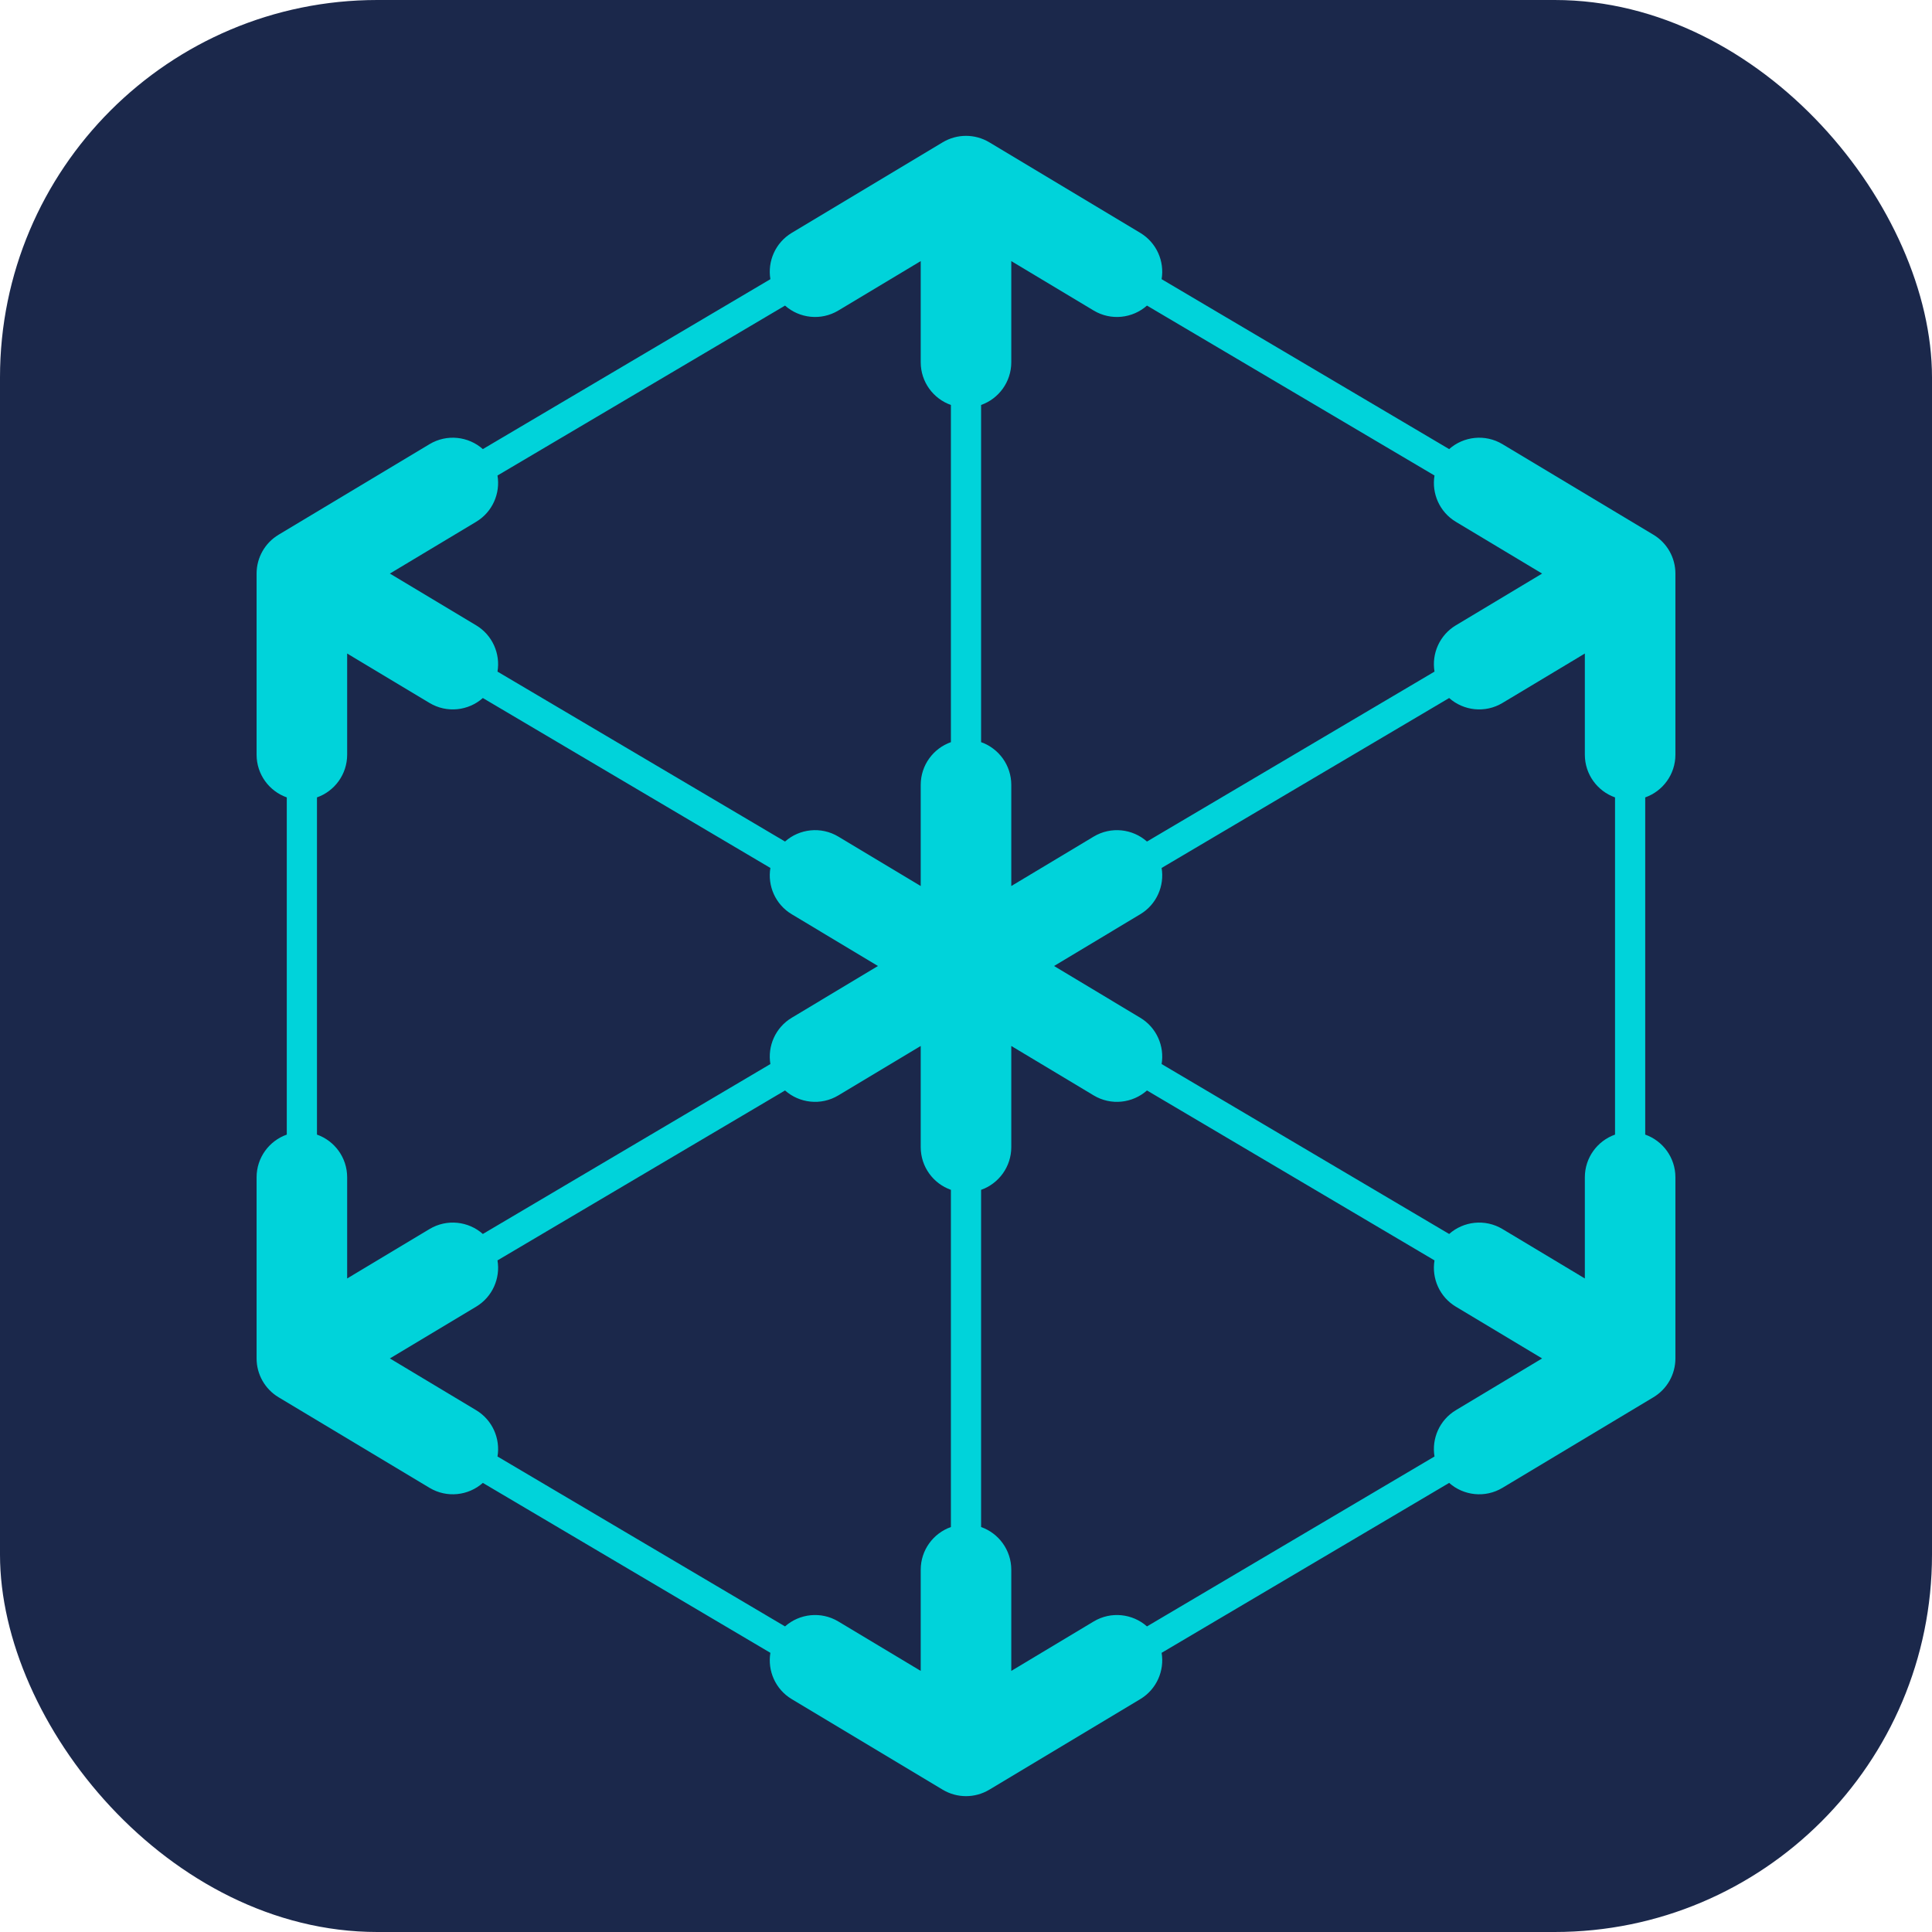
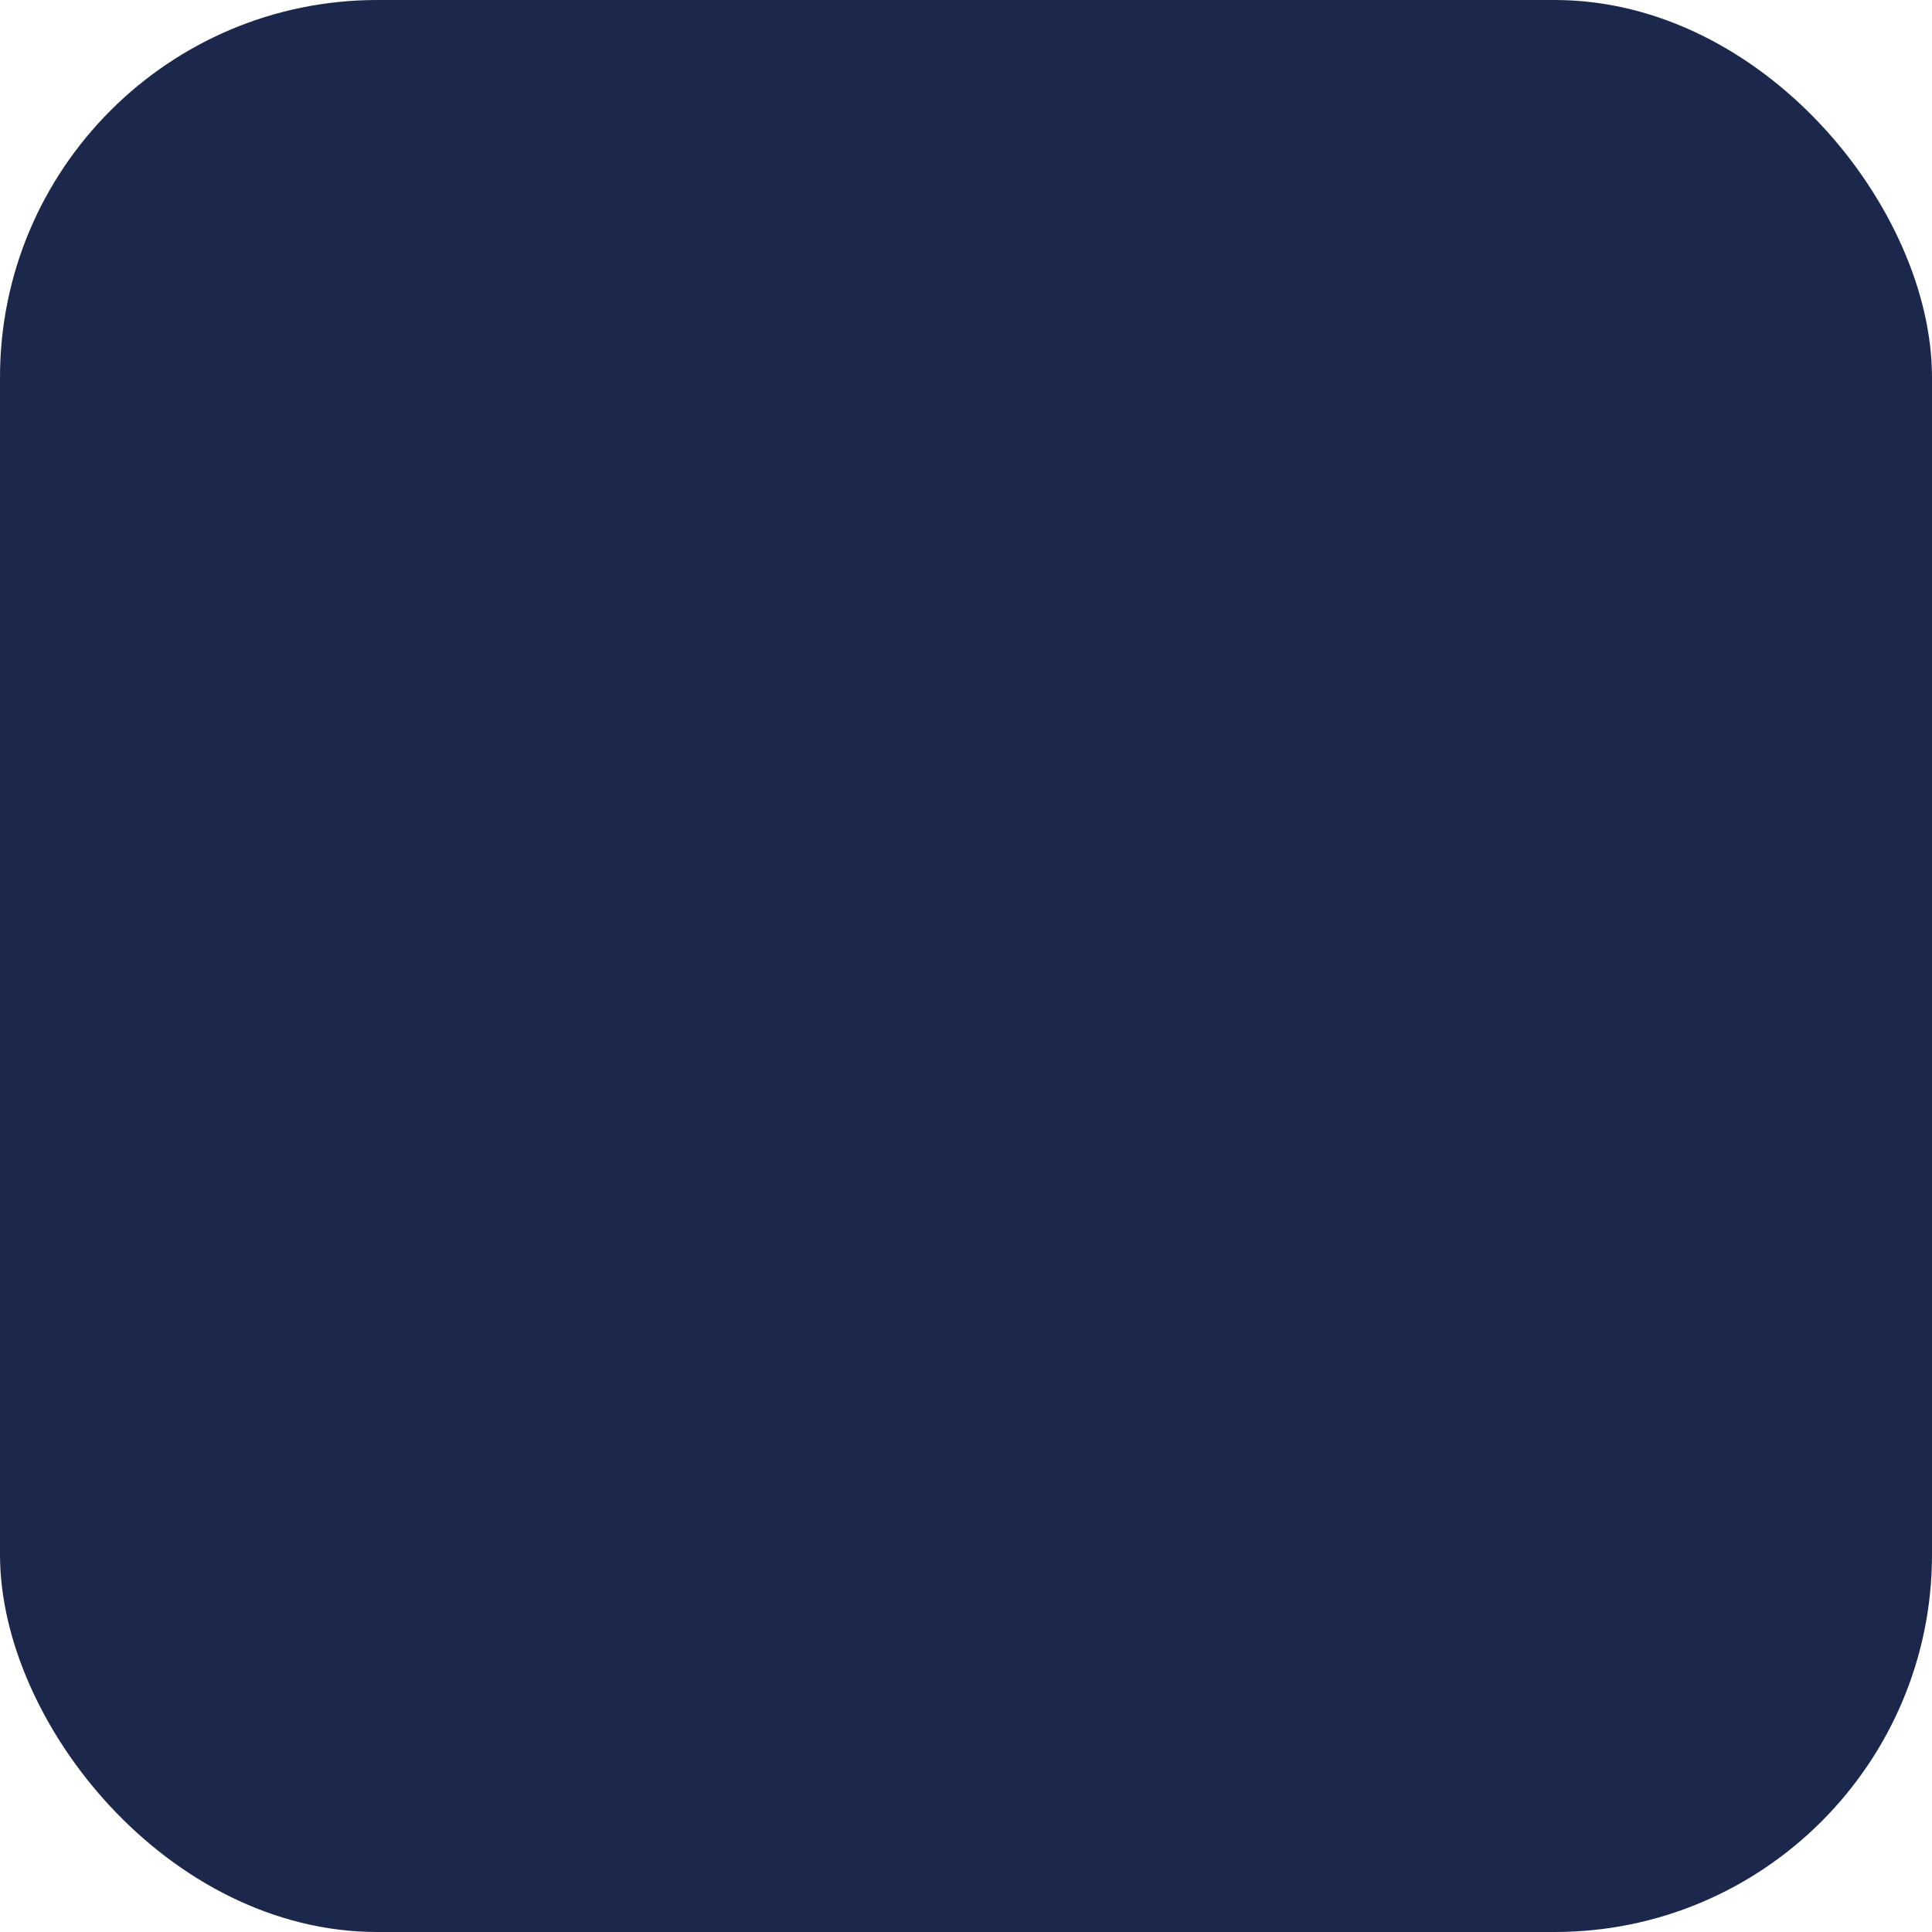
<svg xmlns="http://www.w3.org/2000/svg" width="64" height="64" viewBox="0 0 64 64" fill="none">
  <rect width="64" height="64" rx="12.5" fill="#1B284B" />
-   <path fill-rule="evenodd" clip-rule="evenodd" d="M31.228 4.714C31.703 4.429 32.297 4.429 32.772 4.714L37.772 7.714C38.316 8.04 38.579 8.658 38.48 9.248L48.005 14.877C48.482 14.454 49.196 14.368 49.772 14.714L54.772 17.714C55.224 17.985 55.5 18.473 55.5 19V25C55.5 25.653 55.083 26.209 54.5 26.415V37.585C55.083 37.791 55.5 38.347 55.5 39V45C55.5 45.527 55.224 46.015 54.772 46.286L49.772 49.286C49.196 49.632 48.482 49.546 48.005 49.123L38.48 54.752C38.579 55.342 38.316 55.96 37.772 56.286L32.772 59.286C32.297 59.571 31.703 59.571 31.228 59.286L26.228 56.286C25.684 55.96 25.421 55.342 25.52 54.752L15.995 49.123C15.518 49.546 14.804 49.632 14.228 49.286L9.228 46.286C8.776 46.015 8.5 45.527 8.5 45V39C8.5 38.347 8.917 37.791 9.5 37.585V26.415C8.917 26.209 8.5 25.653 8.5 25V19C8.5 18.473 8.776 17.985 9.228 17.714L14.228 14.714C14.804 14.368 15.518 14.454 15.995 14.877L25.52 9.248C25.421 8.658 25.684 8.04 26.228 7.714L31.228 4.714ZM15.995 40.877C15.518 40.454 14.804 40.368 14.228 40.714L11.5 42.351V39C11.5 38.347 11.083 37.791 10.5 37.585V26.415C11.083 26.209 11.5 25.653 11.5 25V21.649L14.228 23.286C14.804 23.632 15.518 23.546 15.995 23.123L25.52 28.752C25.421 29.342 25.684 29.96 26.228 30.286L29.084 32L26.228 33.714C25.684 34.04 25.421 34.658 25.52 35.248L15.995 40.877ZM16.48 48.248C16.579 47.658 16.316 47.04 15.772 46.714L12.915 45L15.772 43.286C16.316 42.96 16.579 42.342 16.48 41.752L26.005 36.123C26.482 36.546 27.196 36.632 27.772 36.286L30.5 34.649V38C30.5 38.653 30.917 39.209 31.5 39.415V50.585C30.917 50.791 30.5 51.347 30.5 52V55.351L27.772 53.714C27.196 53.368 26.482 53.454 26.005 53.877L16.48 48.248ZM37.995 10.123L47.52 15.752C47.421 16.342 47.684 16.96 48.228 17.286L51.084 19L48.228 20.714C47.684 21.04 47.421 21.658 47.52 22.248L37.995 27.877C37.518 27.454 36.804 27.369 36.228 27.714L33.5 29.351V26C33.5 25.347 33.083 24.791 32.5 24.585V13.415C33.083 13.209 33.5 12.653 33.5 12V8.649L36.228 10.286C36.804 10.632 37.518 10.546 37.995 10.123ZM38.48 28.752L48.005 23.123C48.482 23.546 49.196 23.632 49.772 23.286L52.5 21.649V25C52.5 25.653 52.917 26.209 53.5 26.415V37.585C52.917 37.791 52.5 38.347 52.5 39V42.351L49.772 40.714C49.196 40.368 48.482 40.454 48.005 40.877L38.48 35.248C38.579 34.658 38.316 34.04 37.772 33.714L34.916 32L37.772 30.286C38.316 29.96 38.579 29.342 38.48 28.752ZM47.52 41.752C47.421 42.342 47.684 42.96 48.228 43.286L51.084 45L48.228 46.714C47.684 47.04 47.421 47.658 47.52 48.248L37.995 53.877C37.518 53.454 36.804 53.368 36.228 53.714L33.5 55.351V52C33.5 51.347 33.083 50.791 32.5 50.585V39.415C33.083 39.209 33.5 38.653 33.5 38V34.649L36.228 36.286C36.804 36.632 37.518 36.546 37.995 36.123L47.52 41.752ZM31.5 24.585C30.917 24.791 30.5 25.347 30.5 26V29.351L27.772 27.714C27.196 27.368 26.482 27.454 26.005 27.877L16.48 22.248C16.579 21.658 16.316 21.04 15.772 20.714L12.915 19L15.772 17.286C16.316 16.96 16.579 16.342 16.48 15.752L26.005 10.123C26.482 10.546 27.196 10.632 27.772 10.286L30.5 8.649V12C30.5 12.653 30.917 13.209 31.5 13.415V24.585Z" fill="#00D3DA" />
</svg>